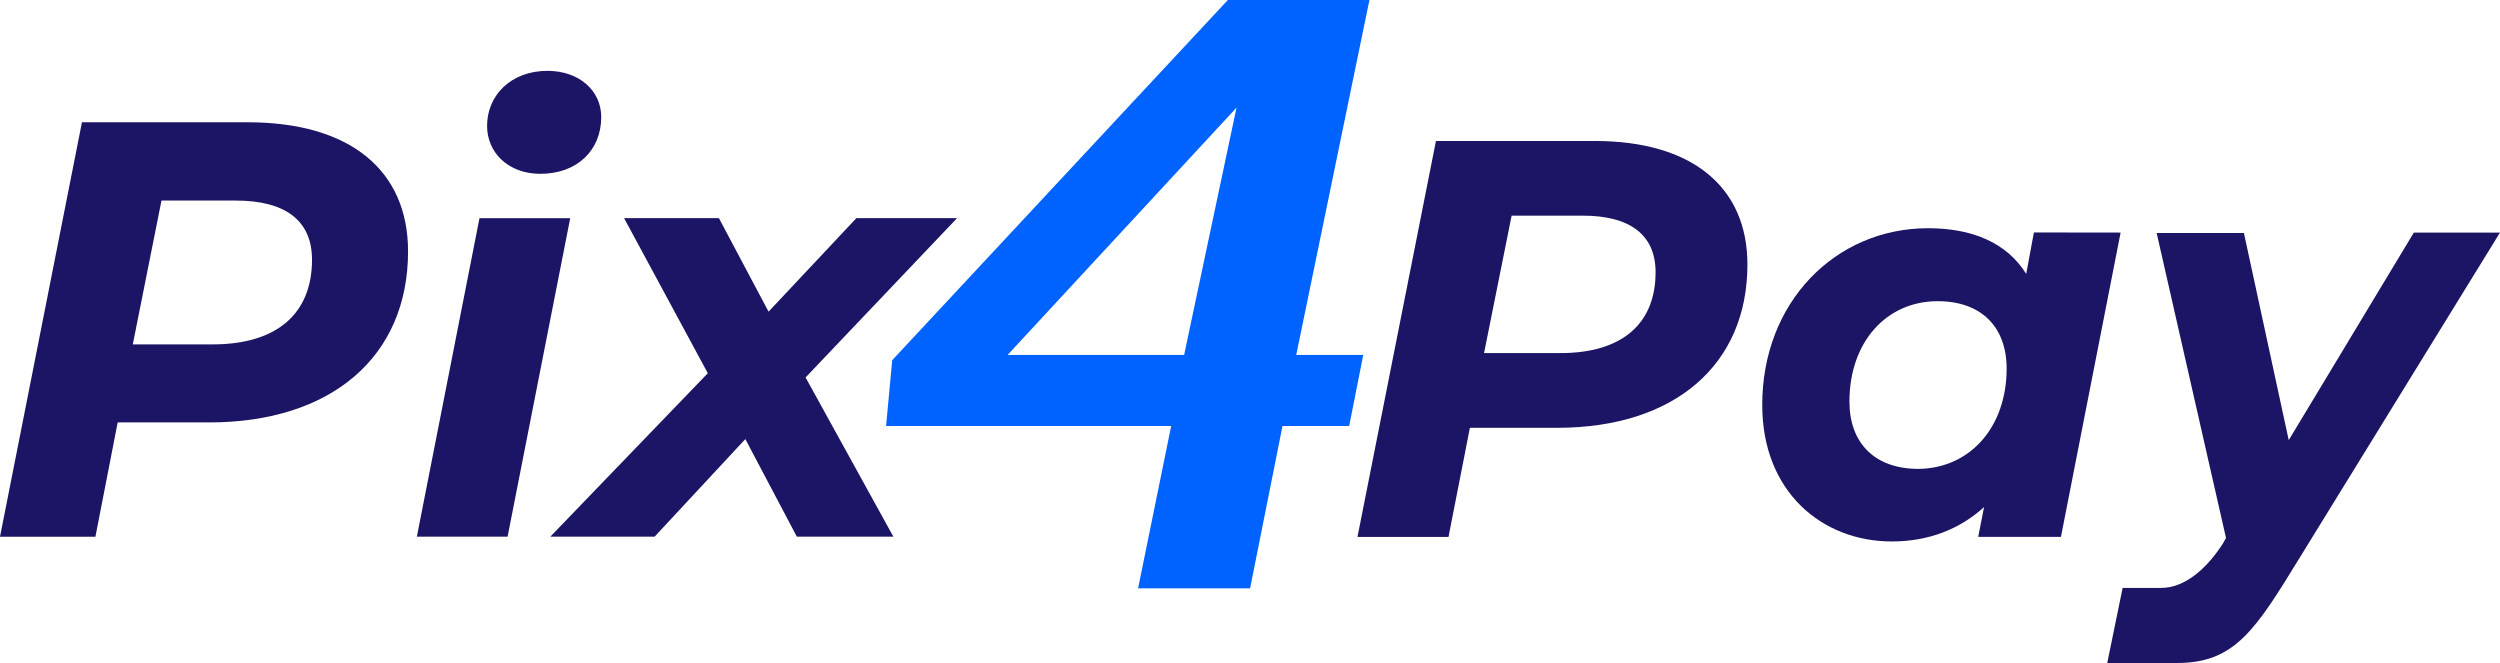
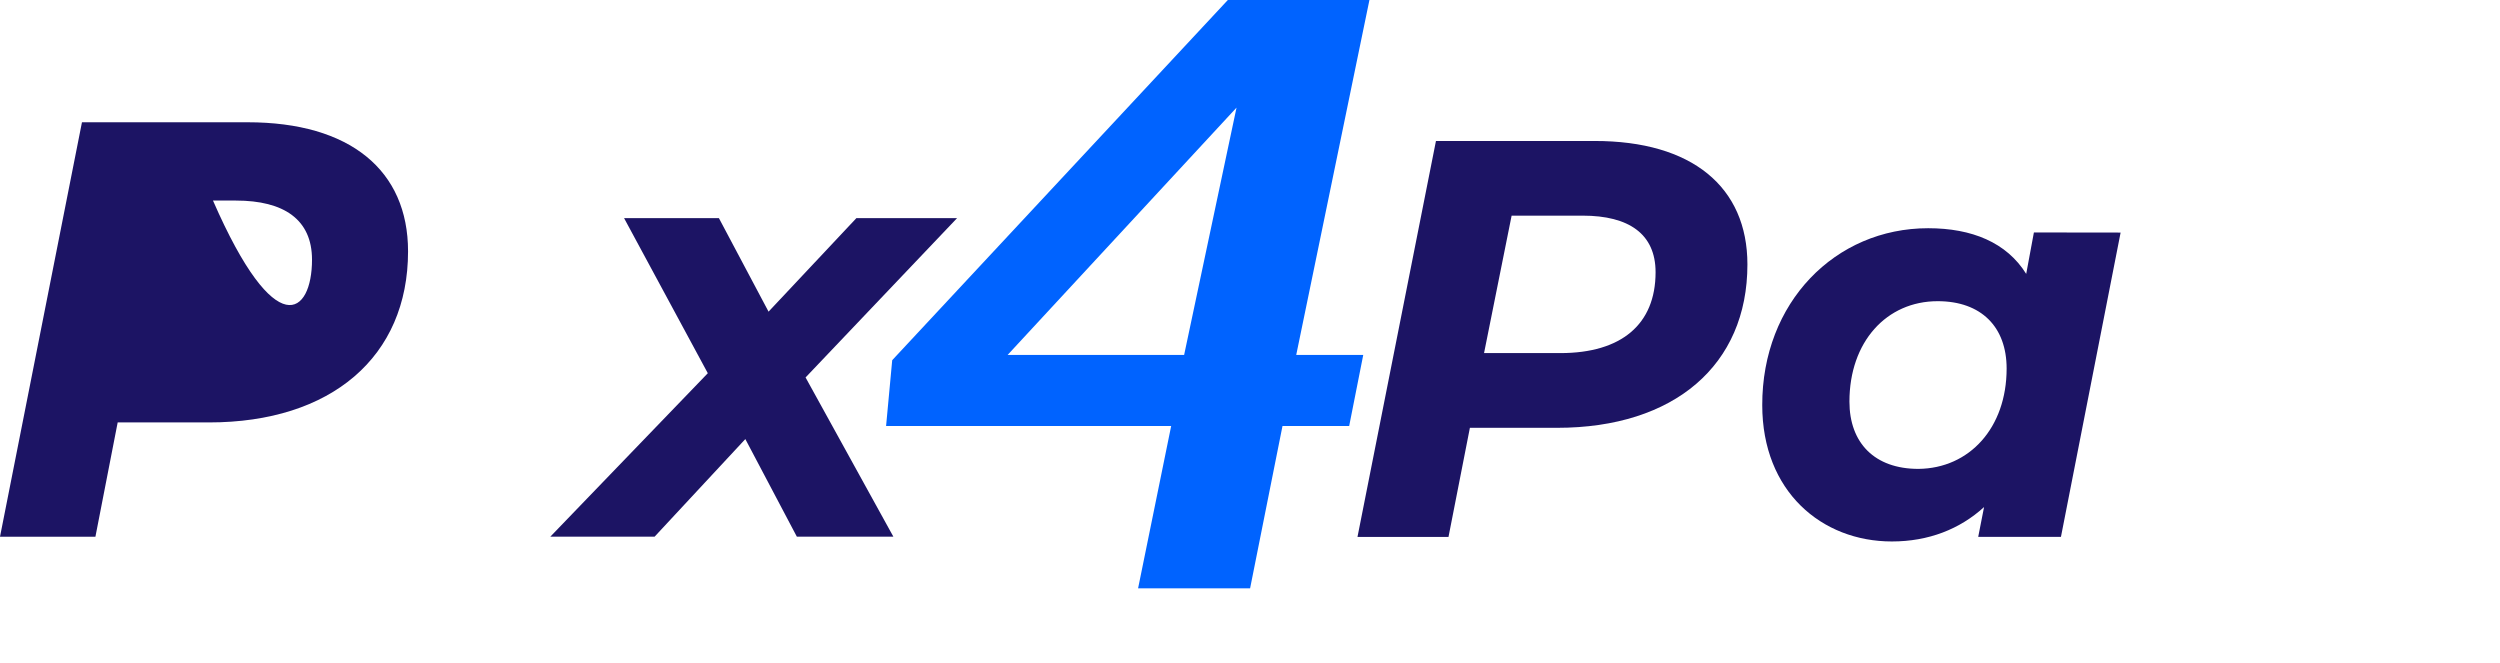
<svg xmlns="http://www.w3.org/2000/svg" width="181" height="48" viewBox="0 0 181 48" fill="none">
  <g clip-path="url(#clip0_23_595)">
    <path d="M126.513 19.148C126.513 26.434 121.216 30.974 112.736 30.974H106.42L104.871 38.873H98.282L103.963 10.207H115.433C122.5 10.197 126.513 13.532 126.513 19.148ZM119.864 19.711C119.864 16.939 117.931 15.613 114.593 15.613H109.441L107.445 25.564H112.993C117.36 25.557 119.864 23.508 119.864 19.705V19.711Z" fill="#1C1464" />
    <path d="M153.532 16.838L149.213 38.867H143.223L143.646 36.711C141.897 38.306 139.633 39.202 136.971 39.202C131.898 39.202 127.587 35.587 127.587 29.332C127.573 21.901 132.864 16.523 139.599 16.523C142.764 16.523 145.28 17.555 146.697 19.83L147.254 16.83L153.532 16.838ZM145.28 26.682C145.28 23.682 143.453 21.806 140.288 21.806C136.578 21.806 133.899 24.754 133.899 29.074C133.899 32.074 135.726 33.947 138.89 33.947C142.592 33.913 145.28 30.968 145.28 26.682Z" fill="#1C1464" />
-     <path d="M181 16.838L166.512 40.355C163.317 45.563 161.822 48 157.637 48H152.565L153.678 42.565H156.473C158.142 42.565 159.745 41.227 160.963 39.311L161.163 38.95L156.141 16.867H162.459L165.704 31.866L174.762 16.84L181 16.838Z" fill="#1C1464" />
    <path d="M93.847 25.697L99.147 0H88.896L64.596 26.078L64.153 30.841H84.793L82.397 42.596H90.507L92.853 30.841H97.681L98.699 25.697H93.847ZM85.731 25.697H72.952L89.525 7.792L85.731 25.697Z" fill="#0063FF" />
-     <path d="M29.543 18.199C29.543 25.828 23.99 30.584 15.131 30.584H8.52L6.908 38.861H0L5.934 8.852H17.928C25.346 8.852 29.543 12.329 29.543 18.199ZM22.59 18.805C22.59 15.892 20.556 14.521 17.081 14.521H11.691L9.614 24.934H15.42C19.963 24.928 22.59 22.782 22.59 18.799V18.805Z" fill="#1C1464" />
-     <path d="M34.714 15.799H41.283L36.749 38.855H30.18L34.714 15.799ZM35.265 9.115C35.265 6.894 37.004 5.13 39.632 5.13C41.962 5.13 43.529 6.585 43.529 8.473C43.529 10.913 41.75 12.585 39.123 12.585C36.791 12.585 35.265 11.043 35.265 9.115Z" fill="#1C1464" />
+     <path d="M29.543 18.199C29.543 25.828 23.99 30.584 15.131 30.584H8.52L6.908 38.861H0L5.934 8.852H17.928C25.346 8.852 29.543 12.329 29.543 18.199ZM22.59 18.805C22.59 15.892 20.556 14.521 17.081 14.521H11.691H15.42C19.963 24.928 22.59 22.782 22.59 18.799V18.805Z" fill="#1C1464" />
    <path d="M58.323 27.328L64.68 38.855H57.692L53.962 31.789L47.393 38.855H39.843L51.245 27.021L45.183 15.793H52.049L55.643 22.564L62.002 15.793H69.292L58.323 27.328Z" fill="#1C1464" />
  </g>
  <defs>
    <clipPath id="clip0_23_595">
      <rect width="181" height="48" fill="white" />
    </clipPath>
  </defs>
</svg>